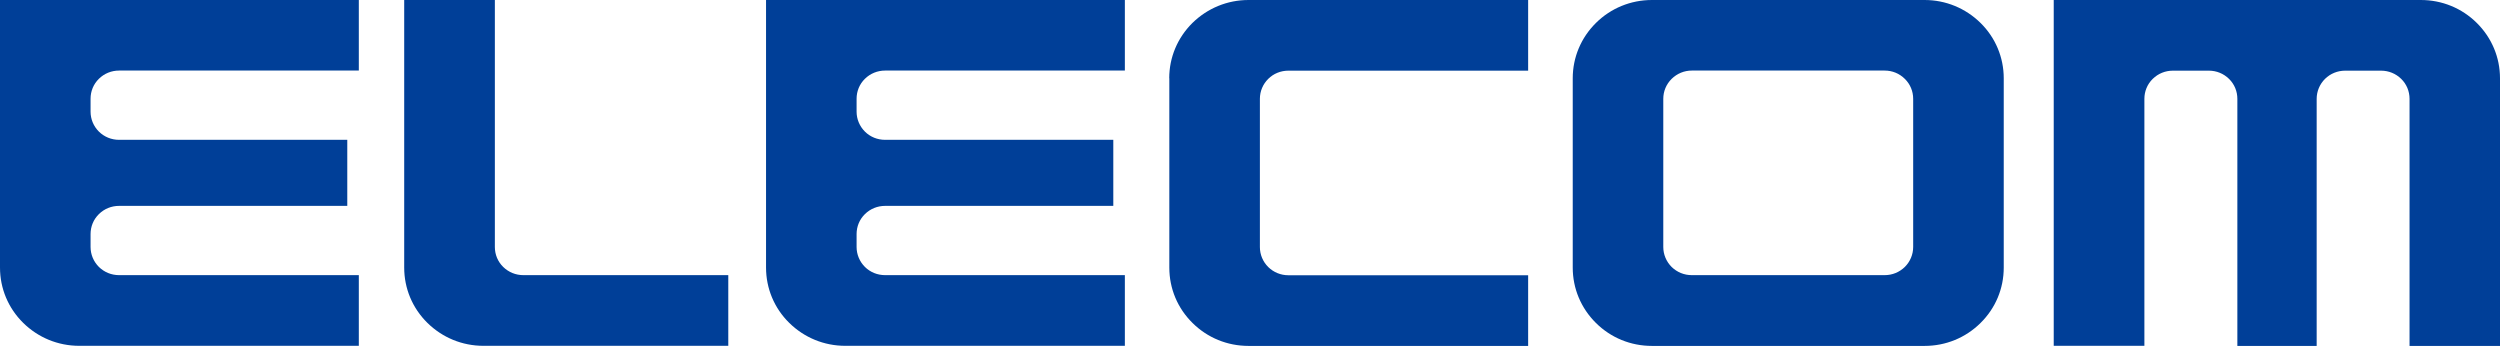
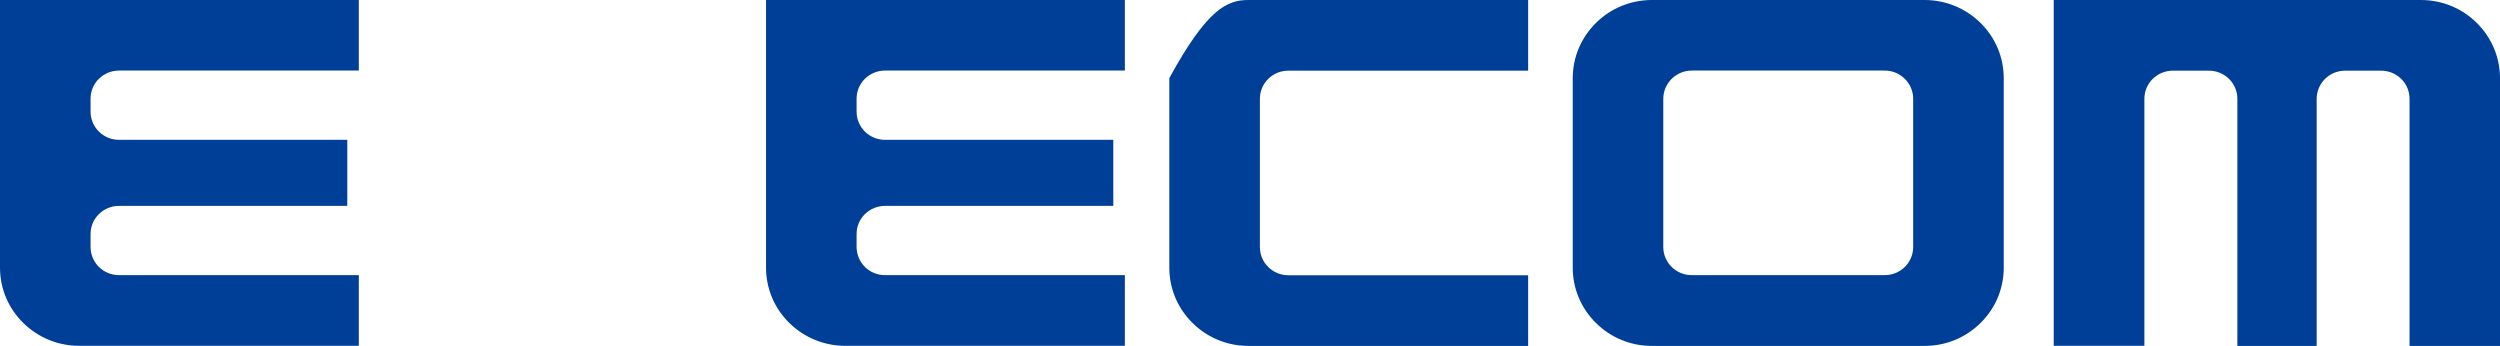
<svg xmlns="http://www.w3.org/2000/svg" width="159" height="22" viewBox="0 0 159 22" fill="none">
  <g clip-path="url(#clip0_39_10717)">
    <path d="M125.963 1.46C125.011 0.523 123.747 0 122.4 0H105.064C103.716 0 102.446 0.523 101.501 1.46C100.549 2.403 100.026 3.653 100.026 4.979V17.021C100.026 18.347 100.549 19.597 101.501 20.54C102.452 21.484 103.716 22 105.064 22H122.4C123.747 22 125.011 21.484 125.963 20.54C126.914 19.603 127.438 18.354 127.438 17.021V4.979C127.438 3.653 126.914 2.397 125.963 1.46ZM121.678 15.708C121.678 16.186 121.486 16.639 121.148 16.977C120.803 17.314 120.35 17.499 119.865 17.499H107.598C107.113 17.499 106.66 17.314 106.315 16.977C105.977 16.639 105.785 16.186 105.785 15.708V6.286C105.785 5.808 105.97 5.361 106.315 5.017C106.66 4.679 107.113 4.488 107.598 4.488H119.865C120.35 4.488 120.803 4.673 121.148 5.017C121.493 5.355 121.678 5.808 121.678 6.286V15.708Z" fill="#003F98" />
    <path d="M159 4.979C159 3.653 158.476 2.403 157.525 1.46C156.574 0.516 155.309 0 153.962 0H130.617V21.994H136.383V6.286C136.383 5.808 136.568 5.355 136.913 5.017C137.258 4.679 137.711 4.494 138.197 4.494H140.483C140.968 4.494 141.421 4.679 141.766 5.017C142.111 5.355 142.296 5.808 142.296 6.286V22H147.34V6.286C147.34 5.808 147.532 5.355 147.87 5.017C148.215 4.679 148.669 4.494 149.154 4.494H151.433C151.919 4.494 152.372 4.679 152.717 5.017C153.062 5.355 153.247 5.808 153.247 6.286V22H159.006V4.979H159Z" fill="#003F98" />
-     <path d="M74.363 4.979C74.363 3.653 74.887 2.403 75.838 1.46C76.796 0.523 78.06 0 79.407 0H97.19V4.494H81.942C81.457 4.494 80.997 4.679 80.659 5.017C80.32 5.355 80.129 5.801 80.129 6.286V15.714C80.129 16.192 80.32 16.645 80.659 16.983C81.004 17.321 81.457 17.506 81.942 17.506H97.19V22H79.407C78.06 22 76.796 21.484 75.844 20.54C74.893 19.603 74.369 18.354 74.369 17.021V4.979H74.363Z" fill="#003F98" />
-     <path d="M46.312 21.994H30.745C29.398 21.994 28.134 21.471 27.182 20.534C26.231 19.597 25.707 18.347 25.707 17.015V0H31.473V15.708C31.473 16.186 31.658 16.639 32.003 16.977C32.348 17.314 32.801 17.499 33.286 17.499H46.319V21.994H46.312Z" fill="#003F98" />
+     <path d="M74.363 4.979C76.796 0.523 78.06 0 79.407 0H97.19V4.494H81.942C81.457 4.494 80.997 4.679 80.659 5.017C80.32 5.355 80.129 5.801 80.129 6.286V15.714C80.129 16.192 80.32 16.645 80.659 16.983C81.004 17.321 81.457 17.506 81.942 17.506H97.19V22H79.407C78.06 22 76.796 21.484 75.844 20.54C74.893 19.603 74.369 18.354 74.369 17.021V4.979H74.363Z" fill="#003F98" />
    <path d="M0 0H22.821V4.488H7.573C7.088 4.488 6.634 4.673 6.29 5.011C5.945 5.349 5.76 5.801 5.76 6.279V7.102C5.76 7.58 5.951 8.032 6.29 8.37C6.634 8.708 7.088 8.893 7.573 8.893H22.087V13.094H7.573C7.088 13.094 6.634 13.279 6.29 13.617C5.945 13.955 5.76 14.407 5.76 14.886V15.708C5.76 16.186 5.951 16.639 6.29 16.977C6.634 17.314 7.088 17.499 7.573 17.499H22.821V21.994H5.038C3.691 21.994 2.426 21.471 1.475 20.534C0.524 19.597 0 18.347 0 17.015L0 0Z" fill="#003F98" />
    <path d="M48.72 0H71.541V4.488H56.293C55.807 4.488 55.354 4.673 55.009 5.011C54.664 5.349 54.479 5.801 54.479 6.279V7.102C54.479 7.58 54.671 8.032 55.009 8.37C55.348 8.708 55.807 8.893 56.293 8.893H70.806V13.094H56.293C55.807 13.094 55.354 13.279 55.009 13.617C54.664 13.955 54.479 14.407 54.479 14.886V15.708C54.479 16.186 54.671 16.639 55.009 16.977C55.348 17.314 55.807 17.499 56.293 17.499H71.541V21.994H53.758C52.41 21.994 51.146 21.471 50.195 20.534C49.243 19.597 48.72 18.347 48.72 17.015V0Z" fill="#003F98" />
  </g>
  <defs>
    <clipPath id="clip0_39_10717">
      <rect width="159" height="22" fill="white" />
    </clipPath>
  </defs>
</svg>